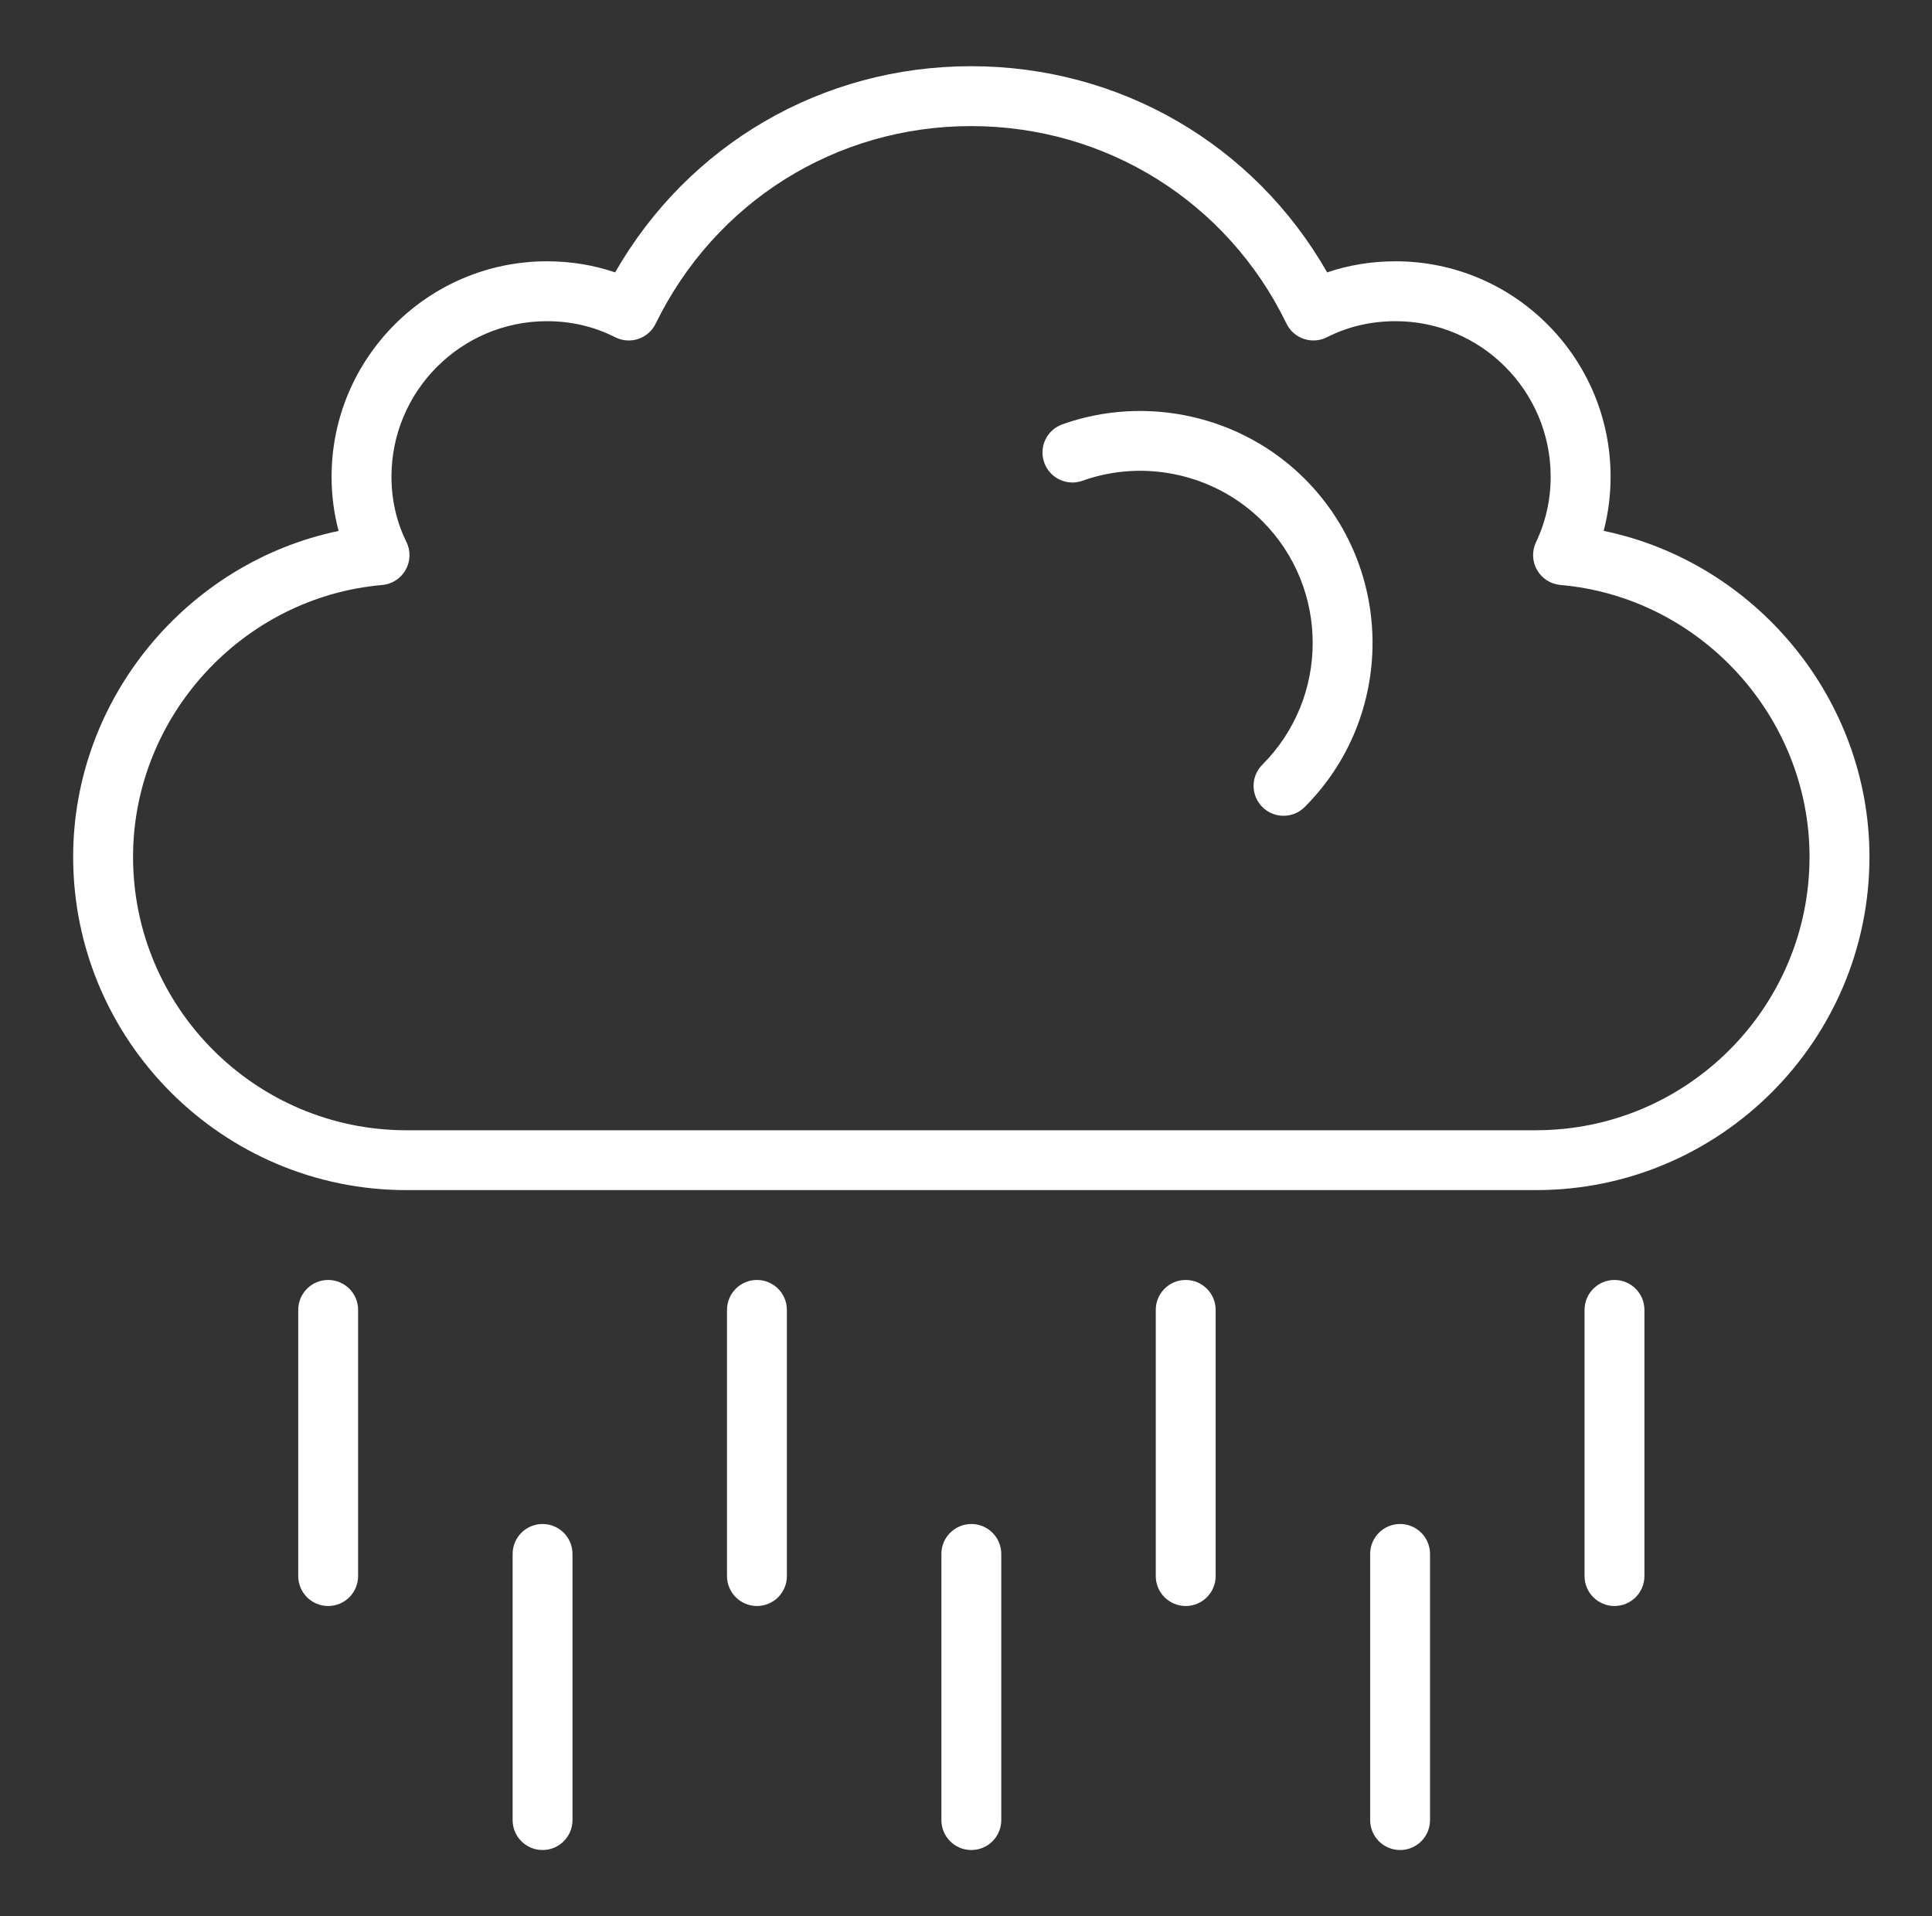
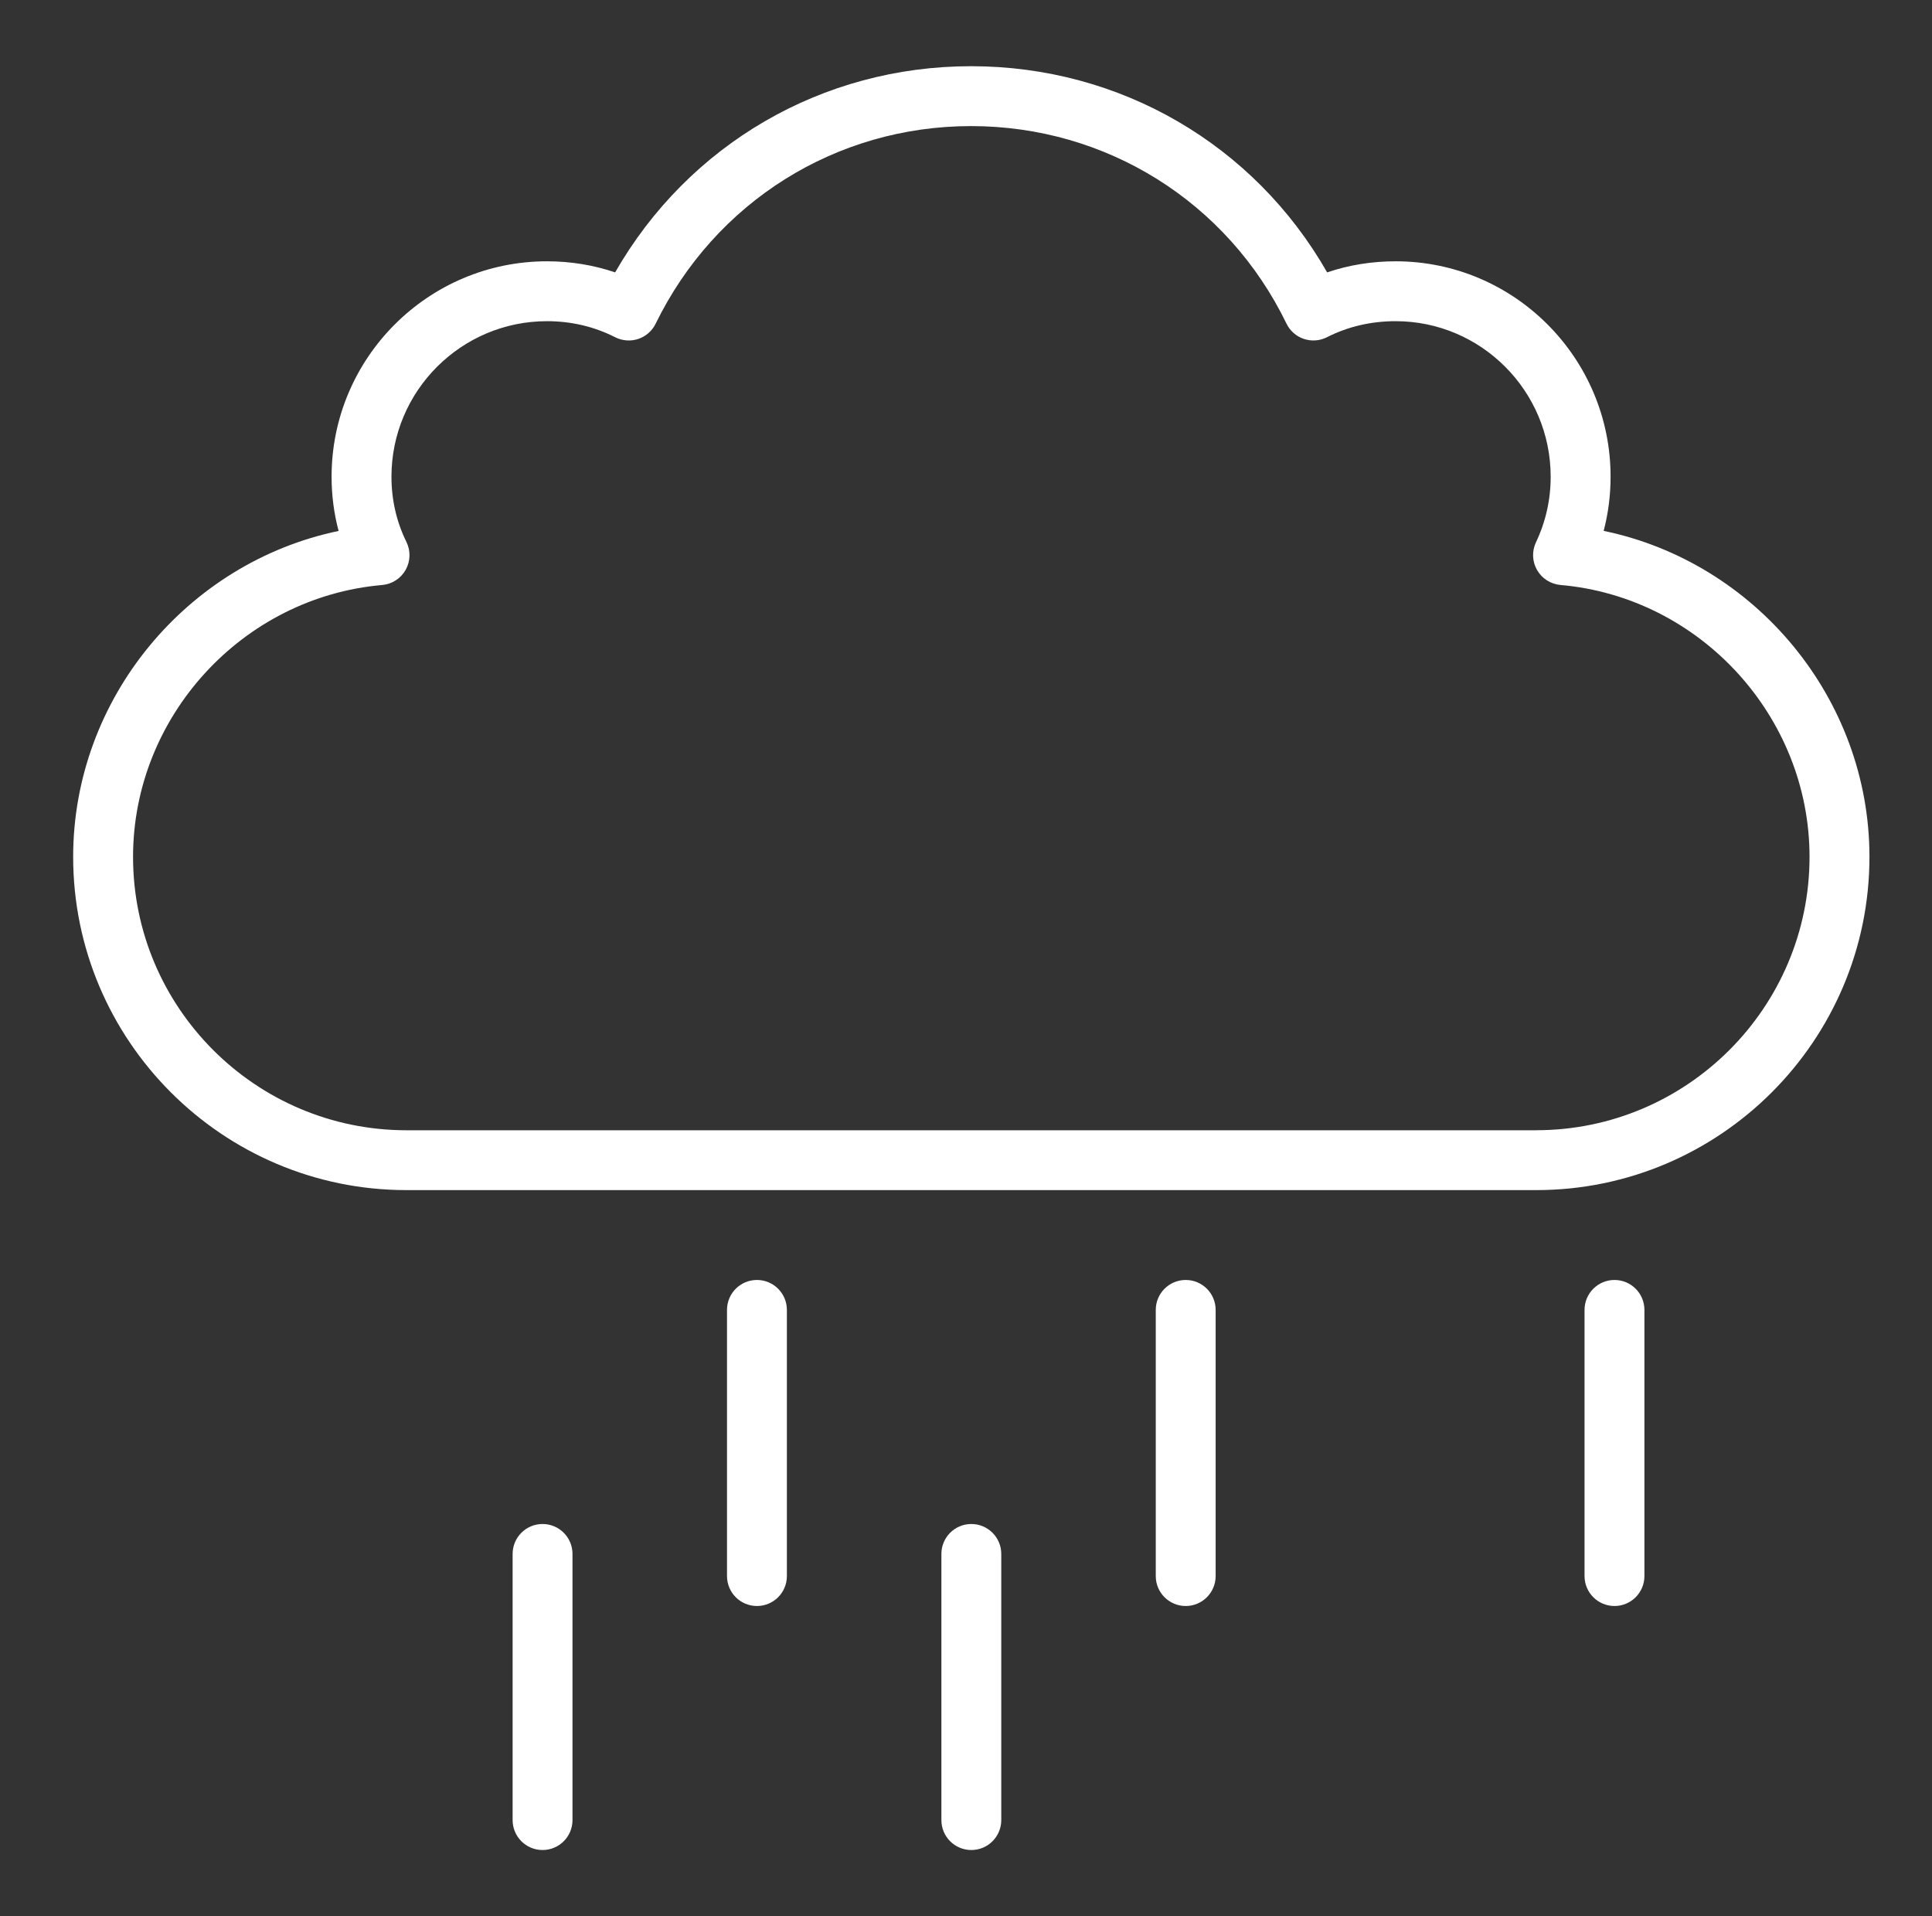
<svg xmlns="http://www.w3.org/2000/svg" width="121" height="120" viewBox="0 0 121 120" fill="none">
  <rect x="0" y="0" width="121" height="120" fill="#333333" stroke="none" />
  <path d="M100.437 33.245C100.724 32.147 100.87 31.012 100.87 29.852C100.87 22.414 94.831 16.363 87.408 16.363C85.913 16.363 84.477 16.596 83.118 17.057C78.545 9.049 70.154 4.146 60.818 4.146C51.483 4.146 43.12 9.049 38.525 17.057C37.167 16.596 35.738 16.363 34.255 16.363C26.817 16.363 20.767 22.414 20.767 29.852C20.767 31.02 20.915 32.154 21.207 33.249C11.712 35.224 4.582 43.759 4.582 53.657C4.582 65.165 13.945 74.527 25.454 74.527H96.211C107.72 74.527 117.083 65.164 117.083 53.657C117.083 43.753 109.943 35.212 100.437 33.245ZM96.211 70.779H25.456C16.015 70.779 8.333 63.099 8.333 53.659C8.333 44.87 15.187 37.395 23.935 36.634C24.55 36.581 25.102 36.227 25.405 35.687C25.709 35.147 25.728 34.494 25.454 33.937C24.831 32.674 24.517 31.297 24.517 29.852C24.517 24.482 28.885 20.113 34.255 20.113C35.778 20.113 37.216 20.451 38.528 21.118C38.977 21.345 39.498 21.384 39.974 21.225C40.45 21.066 40.844 20.721 41.063 20.27C44.791 12.637 52.36 7.896 60.818 7.896C69.276 7.896 76.87 12.636 80.572 20.265C80.791 20.719 81.183 21.064 81.661 21.223C82.137 21.384 82.658 21.345 83.106 21.118C84.419 20.451 85.867 20.113 87.406 20.113C92.761 20.113 97.118 24.482 97.118 29.852C97.118 31.288 96.809 32.67 96.196 33.962C95.933 34.517 95.96 35.166 96.265 35.696C96.571 36.229 97.117 36.577 97.728 36.632C106.477 37.391 113.33 44.869 113.33 53.657C113.33 63.097 105.648 70.777 96.207 70.777L96.211 70.779Z" fill="white" />
-   <path d="M66.534 26.574C65.558 26.923 65.05 27.996 65.401 28.971C65.75 29.944 66.817 30.456 67.797 30.105C71.699 28.71 76.124 29.702 79.06 32.634C83.264 36.84 83.264 43.68 79.06 47.886C78.327 48.619 78.327 49.804 79.06 50.537C79.426 50.903 79.906 51.086 80.386 51.086C80.866 51.086 81.346 50.903 81.712 50.537C87.378 44.871 87.378 35.649 81.712 29.983C77.759 26.031 71.802 24.698 66.534 26.573V26.574Z" fill="white" />
-   <path d="M22.428 98.696V82.029C22.428 80.994 21.59 80.154 20.553 80.154C19.516 80.154 18.678 80.994 18.678 82.029V98.696C18.678 99.731 19.516 100.571 20.553 100.571C21.59 100.571 22.428 99.731 22.428 98.696Z" fill="white" />
  <path d="M35.855 113.977V97.311C35.855 96.275 35.017 95.436 33.98 95.436C32.943 95.436 32.105 96.275 32.105 97.311V113.977C32.105 115.012 32.943 115.852 33.98 115.852C35.017 115.852 35.855 115.012 35.855 113.977Z" fill="white" />
  <path d="M49.282 98.696V82.029C49.282 80.994 48.444 80.154 47.407 80.154C46.37 80.154 45.532 80.994 45.532 82.029V98.696C45.532 99.731 46.37 100.571 47.407 100.571C48.444 100.571 49.282 99.731 49.282 98.696Z" fill="white" />
  <path d="M62.709 113.977V97.311C62.709 96.275 61.87 95.436 60.834 95.436C59.797 95.436 58.959 96.275 58.959 97.311V113.977C58.959 115.012 59.797 115.852 60.834 115.852C61.87 115.852 62.709 115.012 62.709 113.977Z" fill="white" />
  <path d="M76.135 98.696V82.029C76.135 80.994 75.297 80.154 74.26 80.154C73.223 80.154 72.385 80.994 72.385 82.029V98.696C72.385 99.731 73.223 100.571 74.26 100.571C75.297 100.571 76.135 99.731 76.135 98.696Z" fill="white" />
-   <path d="M89.562 113.977V97.311C89.562 96.275 88.724 95.436 87.687 95.436C86.65 95.436 85.812 96.275 85.812 97.311V113.977C85.812 115.012 86.65 115.852 87.687 115.852C88.724 115.852 89.562 115.012 89.562 113.977Z" fill="white" />
  <path d="M102.989 98.696V82.029C102.989 80.994 102.151 80.154 101.114 80.154C100.077 80.154 99.239 80.994 99.239 82.029V98.696C99.239 99.731 100.077 100.571 101.114 100.571C102.151 100.571 102.989 99.731 102.989 98.696Z" fill="white" />
</svg>